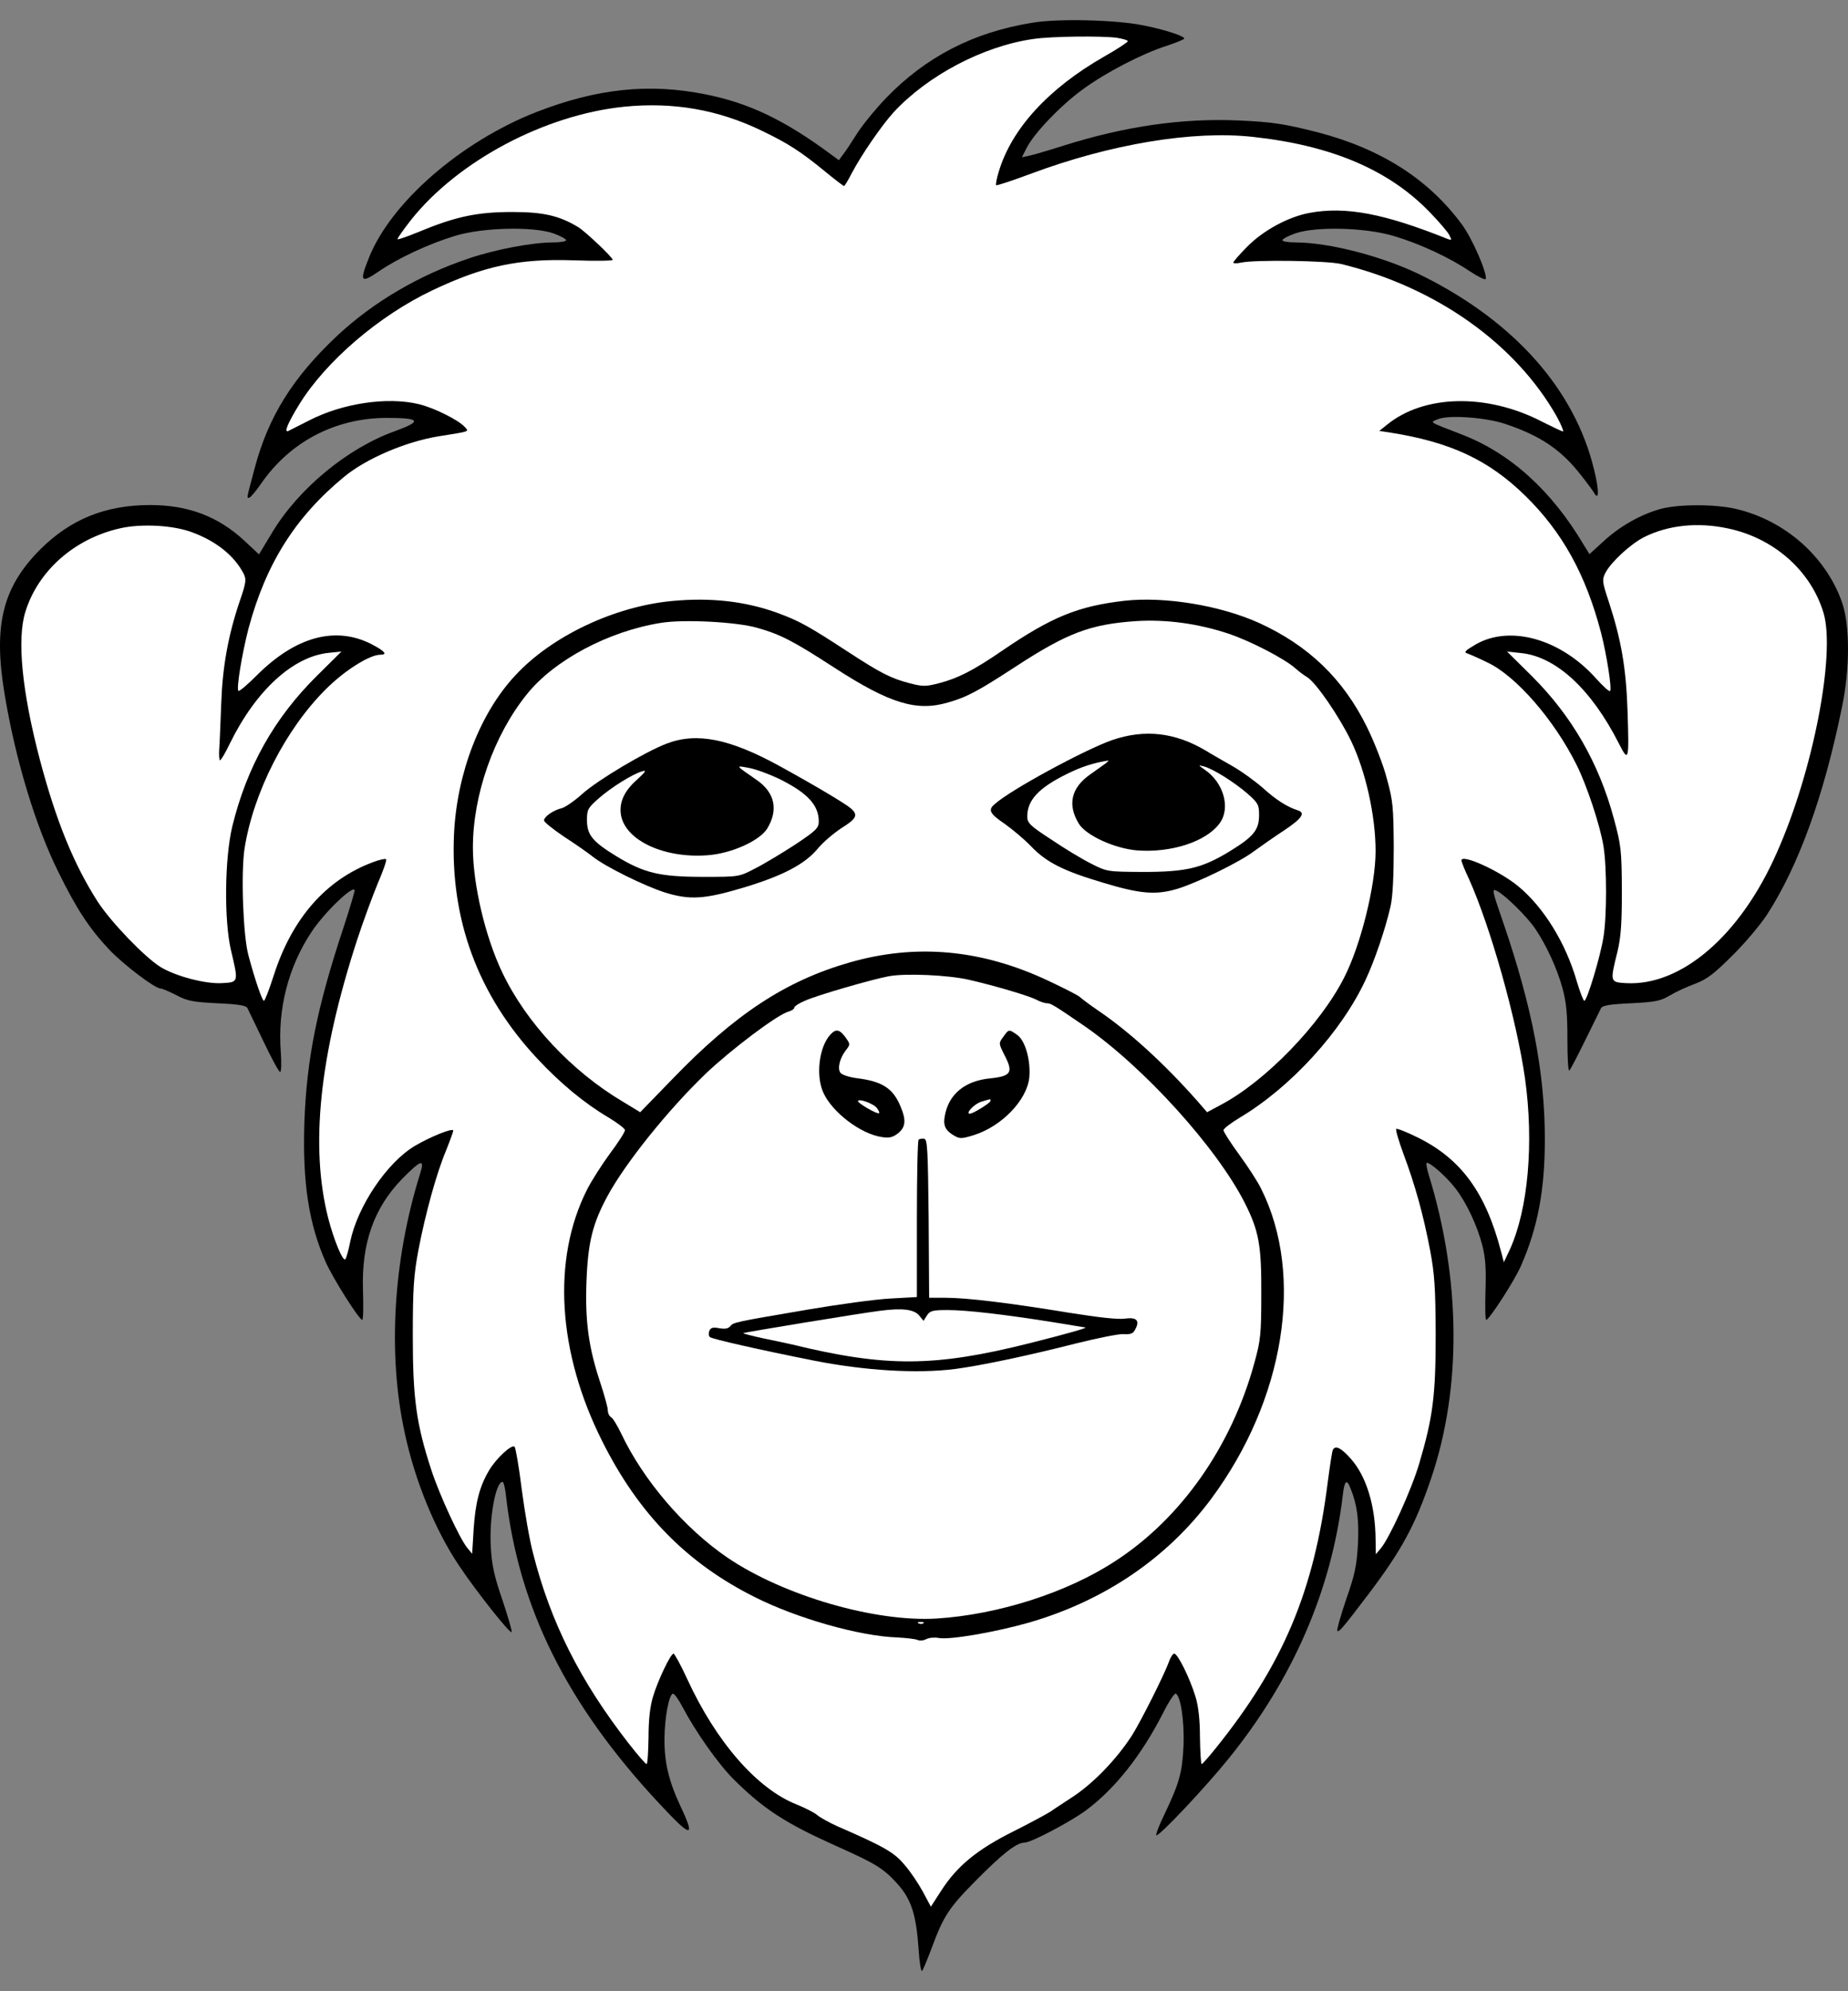
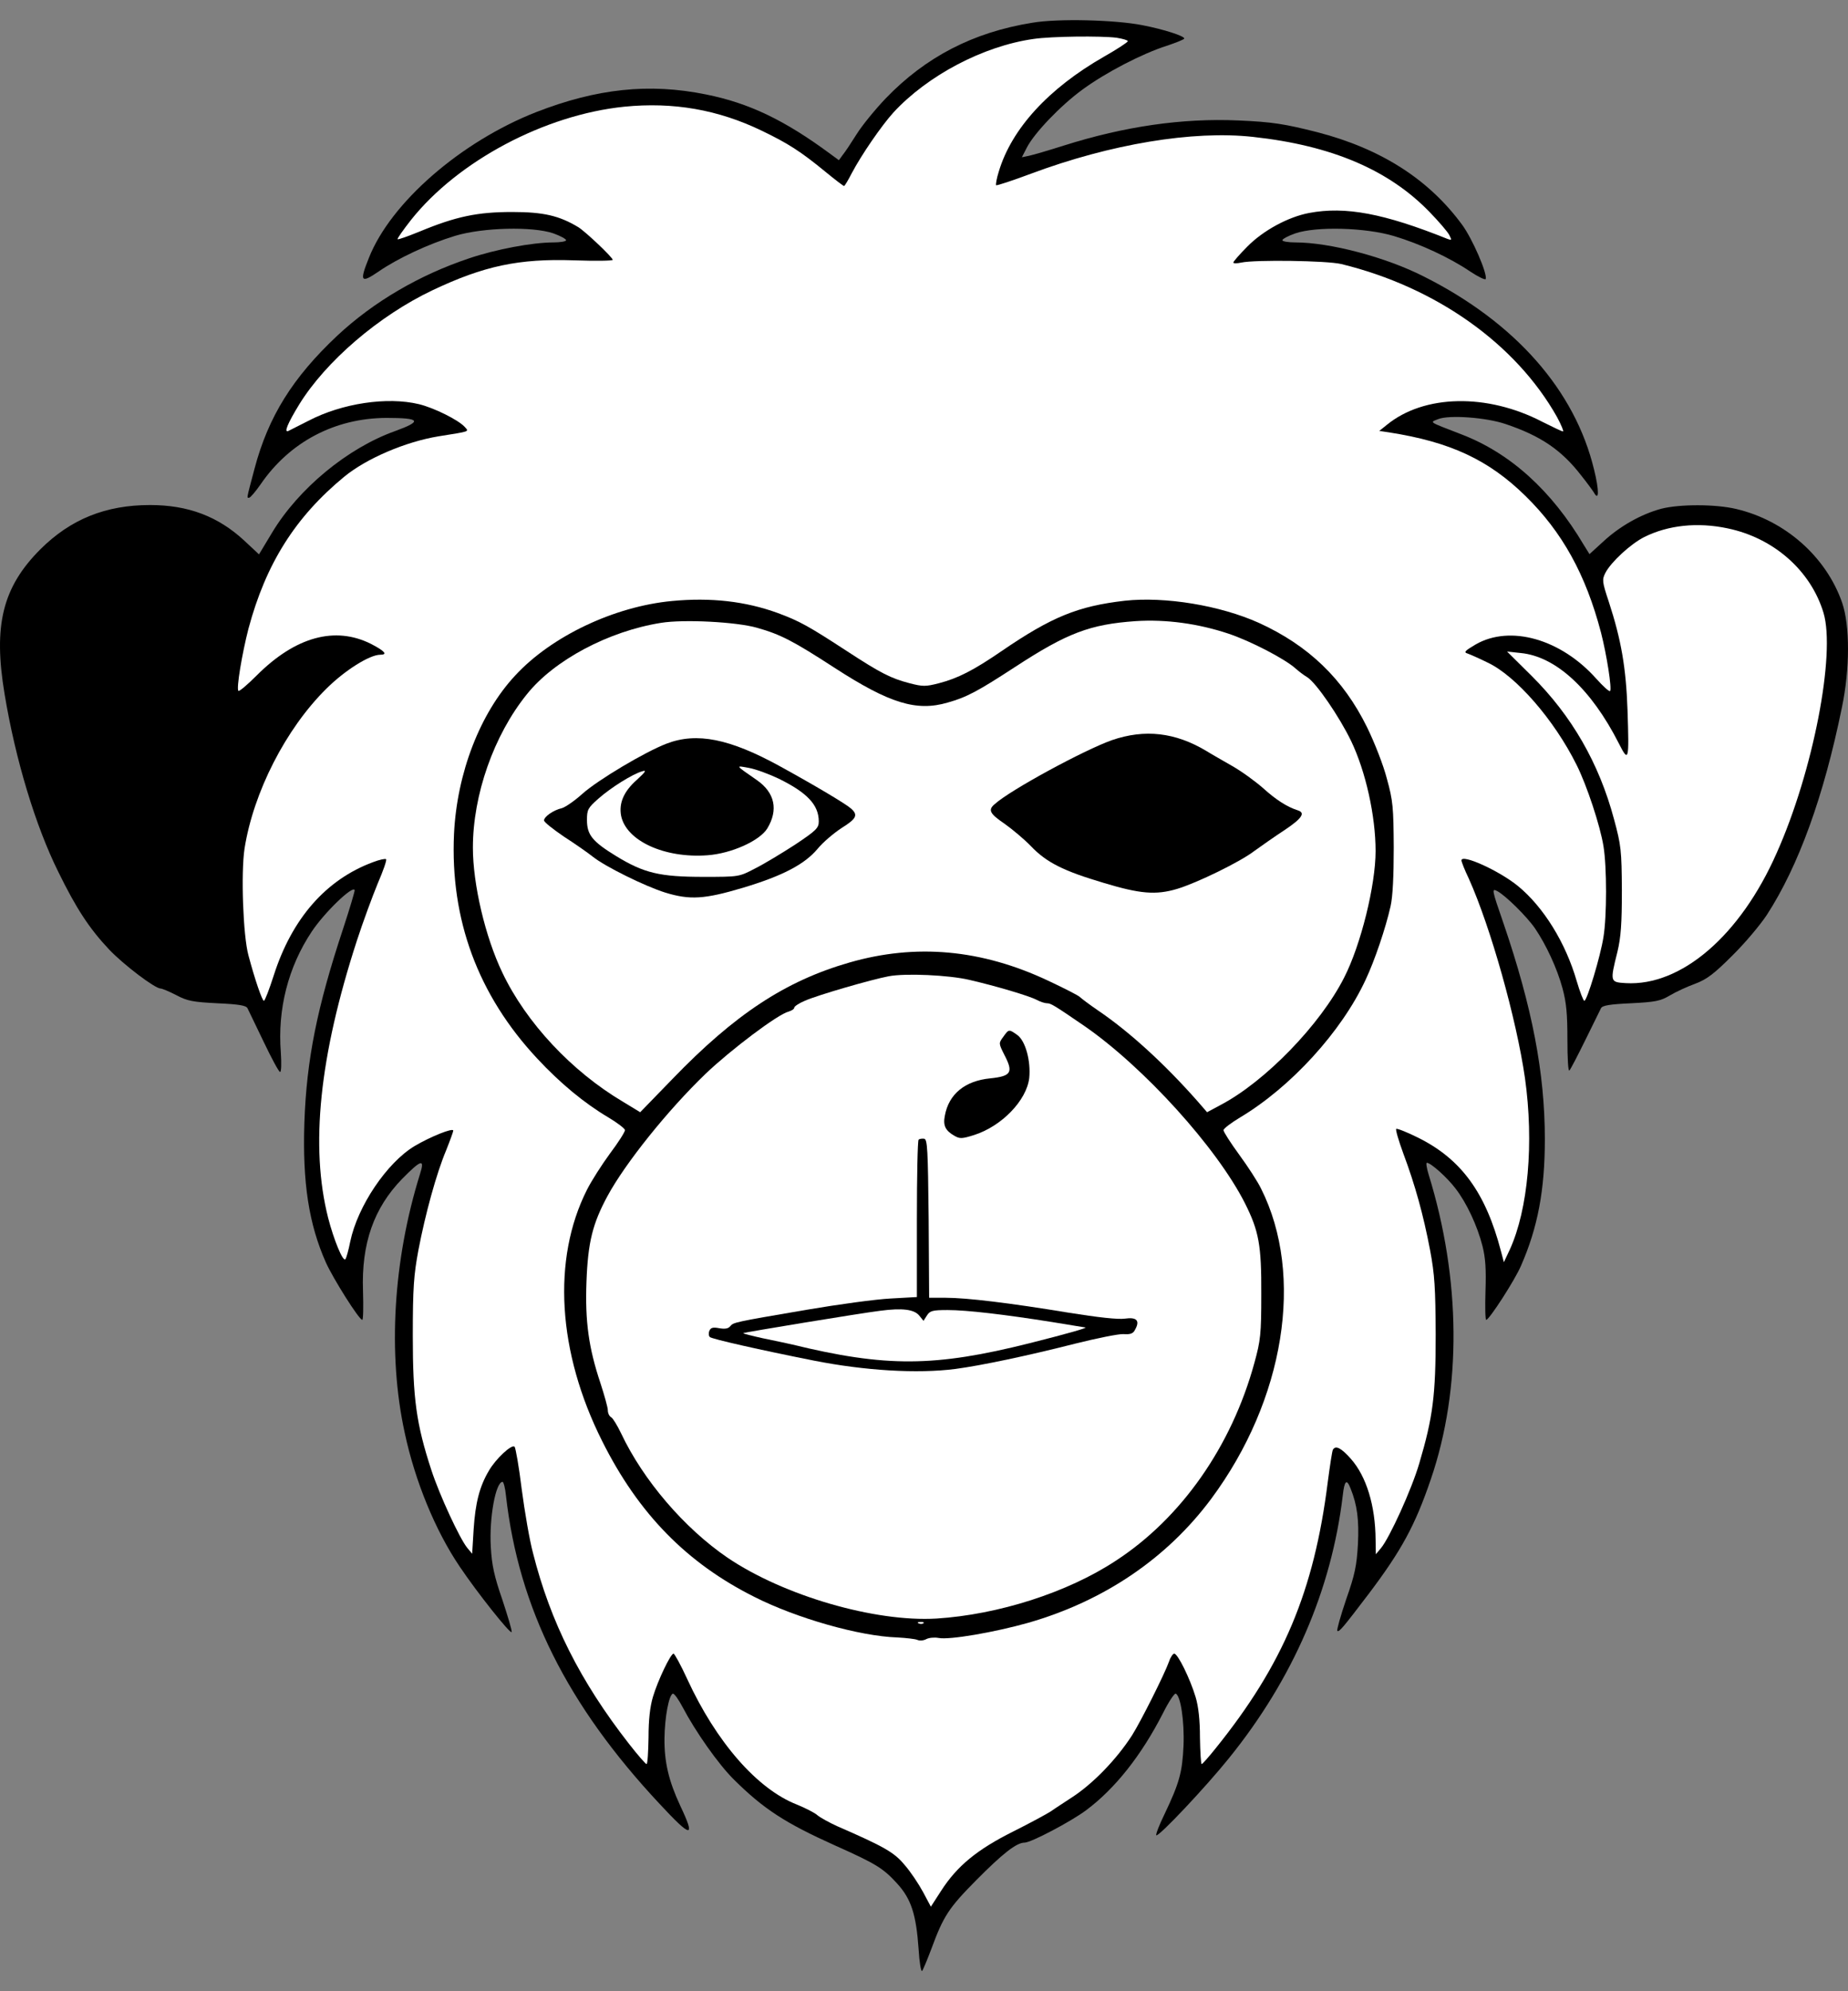
<svg xmlns="http://www.w3.org/2000/svg" version="1.1" viewBox="36 81 292.5 315" width="292.5" height="315">
  <rect x="36" y="81" width="292.5" height="315" fill="#808080" stroke="none" />
  <defs>
    <clipPath id="artboard_clip_path">
      <path d="M 36 81 L 328.5 81 L 328.5 347.538 L 288 396 L 36 396 Z" />
    </clipPath>
  </defs>
  <g id="Monkey_s_Face" stroke="none" stroke-opacity="1" stroke-dasharray="none" fill="none" fill-opacity="1">
    <title>Monkey's Face</title>
    <g id="Monkey_s_Face_Art" clip-path="url(#artboard_clip_path)">
      <title>Art</title>
      <g id="Group_53">
        <g id="Graphic_71">
          <path d="M 199.372 84.602 C 189.976 86.117 182.483 90.038 176.193 96.561 C 174.524 98.308 172.466 100.831 171.612 102.19 C 170.757 103.549 169.787 105.025 169.399 105.491 L 168.777 106.345 L 167.457 105.374 C 160.158 99.977 154.528 97.298 147.734 95.939 C 138.727 94.115 130.457 95.008 120.867 98.735 C 108.909 103.433 97.843 113.061 94.388 121.797 C 92.874 125.563 93.107 125.874 95.902 123.971 C 98.931 121.875 103.823 119.584 108.055 118.303 C 112.442 116.983 120.284 116.789 123.585 117.915 C 124.672 118.303 125.604 118.808 125.604 119.002 C 125.604 119.196 124.672 119.351 123.585 119.351 C 120.284 119.351 114.461 120.438 110.229 121.875 C 102.347 124.515 95.126 128.747 89.38 134.105 C 82.313 140.744 78.47 146.917 76.295 155.109 C 74.936 160.234 75.053 159.73 75.441 159.73 C 75.635 159.73 76.451 158.759 77.266 157.594 C 81.847 150.916 88.991 147.15 97.145 147.111 C 102.58 147.111 102.891 147.616 98.503 149.208 C 91.01 151.887 83.245 158.293 79.052 165.282 L 76.994 168.698 L 74.665 166.524 C 70.51 162.68 65.774 160.894 59.756 160.894 C 52.69 160.894 47.176 163.146 42.401 167.883 C 36.383 173.901 34.908 179.958 36.732 190.829 C 38.441 201.156 41.624 211.678 45.235 218.938 C 48.069 224.723 50.127 227.868 53.272 231.207 C 55.601 233.653 60.532 237.38 61.425 237.38 C 61.658 237.38 62.784 237.846 63.91 238.429 C 65.657 239.36 66.55 239.516 70.394 239.71 C 73.811 239.865 74.936 240.059 75.169 240.486 C 75.325 240.797 76.49 243.204 77.732 245.805 C 78.974 248.407 80.139 250.581 80.333 250.581 C 80.527 250.581 80.566 249.222 80.45 247.514 C 79.906 240.642 81.614 233.964 85.342 228.373 C 87.322 225.383 91.864 220.996 92.136 221.811 C 92.175 221.967 91.36 224.723 90.311 227.907 C 86.196 240.331 84.526 248.562 84.177 258.579 C 83.866 268.091 84.876 274.653 87.594 280.748 C 88.758 283.311 92.835 289.794 93.34 289.794 C 93.495 289.794 93.534 287.737 93.456 285.213 C 93.184 277.72 95.165 272.09 99.668 267.47 C 102.697 264.403 103.279 264.247 102.464 266.771 C 98.232 280.36 97.339 295.191 100.056 307.654 C 101.687 315.303 104.91 323.145 108.753 328.814 C 111.51 332.929 116.829 339.607 116.984 339.18 C 117.062 338.947 116.363 336.657 115.509 334.055 C 114.228 330.367 113.839 328.581 113.684 325.708 C 113.412 321.126 114.461 315.419 115.548 315.419 C 115.703 315.419 115.975 316.429 116.091 317.671 C 118.11 335.375 125.759 350.711 140.396 366.358 C 145.482 371.832 146.142 371.871 143.657 366.63 C 141.833 362.708 141.134 359.719 141.173 355.992 C 141.211 352.653 141.871 349.158 142.493 348.925 C 142.726 348.887 143.386 349.818 144.046 351.061 C 146.065 354.904 149.714 360.107 152.16 362.514 C 156.858 367.173 160.275 369.386 168.117 372.919 C 174.64 375.831 175.766 376.53 177.94 378.899 C 180.231 381.383 181.007 383.829 181.396 389.343 C 181.512 391.4 181.784 392.953 181.939 392.798 C 182.094 392.643 182.754 391.051 183.415 389.304 C 185.317 384.14 186.132 382.859 190.52 378.433 C 194.674 374.24 196.887 372.492 198.168 372.492 C 199.178 372.492 205.467 369.192 207.913 367.367 C 212.495 363.951 216.649 358.709 220.066 352.031 C 220.959 350.245 221.852 348.887 222.085 348.925 C 222.861 349.197 223.482 353.274 223.327 357.156 C 223.133 361.388 222.667 363.058 220.337 367.95 C 219.483 369.697 218.901 371.211 219.017 371.328 C 219.367 371.638 226.938 363.601 230.548 359.098 C 240.682 346.557 246.739 332.502 248.525 317.632 C 248.796 315.186 249.146 314.876 249.767 316.467 C 250.815 319.069 251.126 321.437 250.932 325.281 C 250.738 328.659 250.466 330.056 249.068 334.017 C 248.175 336.657 247.554 338.87 247.67 338.986 C 247.942 339.258 248.602 338.443 252.679 333.085 C 257.804 326.29 259.978 322.33 262.463 315.031 C 267.394 300.666 267.238 283.311 262.113 266.771 C 261.803 265.762 261.686 264.946 261.842 264.946 C 262.463 264.946 265.064 267.276 266.384 269.023 C 268.131 271.275 269.84 274.924 270.655 278.147 C 271.121 280.01 271.237 281.796 271.121 285.213 C 271.043 287.737 271.082 289.794 271.237 289.794 C 271.703 289.794 275.78 283.505 276.751 281.214 C 279.391 275.196 280.517 269.295 280.517 261.219 C 280.517 250.775 278.537 240.409 273.955 227.014 C 272.092 221.656 272.092 221.501 272.985 221.967 C 274.305 222.665 277.682 226.004 278.964 227.868 C 280.75 230.508 282.458 234.197 283.312 237.341 C 283.933 239.632 284.089 241.418 284.089 245.495 C 284.089 248.368 284.205 250.542 284.399 250.348 C 284.593 250.154 285.719 247.98 286.923 245.534 C 288.126 243.088 289.252 240.797 289.408 240.486 C 289.641 240.059 290.767 239.865 294.144 239.71 C 298.027 239.516 298.803 239.36 300.318 238.467 C 301.288 237.885 303.074 237.07 304.355 236.604 C 306.18 235.905 307.306 235.051 310.179 232.178 C 312.159 230.236 314.605 227.324 315.654 225.733 C 320.662 218.006 324.661 207.019 327.534 192.925 C 328.815 186.83 328.815 179.958 327.573 176.347 C 325.049 169.086 318.565 163.34 310.8 161.516 C 307.539 160.739 301.871 160.739 298.959 161.477 C 295.775 162.331 292.397 164.233 289.796 166.64 L 287.583 168.659 L 286.69 167.223 C 281.565 158.565 275.003 152.663 267.316 149.713 C 261.997 147.655 262.269 147.849 263.628 147.305 C 265.336 146.607 271.237 147.034 274.305 148.082 C 279.857 149.946 283.157 152.197 286.224 156.158 C 287.195 157.361 288.088 158.604 288.282 158.914 C 289.097 160.39 289.136 158.642 288.321 155.342 C 285.292 142.724 275.819 132.008 261.376 124.748 C 255.358 121.681 246.506 119.351 241.031 119.351 C 239.905 119.351 238.974 119.196 238.974 119.002 C 238.974 118.808 239.905 118.303 241.031 117.915 C 244.331 116.789 252.097 116.983 256.639 118.342 C 260.793 119.584 265.452 121.758 268.675 123.933 C 269.956 124.787 271.082 125.33 271.16 125.136 C 271.432 124.282 269.063 118.769 267.394 116.517 C 262.113 109.334 254.543 104.52 244.526 101.919 C 239.323 100.599 237.382 100.288 231.985 100.055 C 223.133 99.667 214.009 100.987 204.419 104.015 C 201.973 104.792 199.449 105.529 198.867 105.646 L 197.741 105.879 L 198.518 104.365 C 199.682 102.074 203.837 97.725 207.292 95.202 C 210.981 92.484 216.765 89.494 220.648 88.252 C 222.162 87.747 223.443 87.243 223.443 87.087 C 223.443 86.699 220.26 85.651 216.843 84.991 C 212.572 84.137 203.41 83.904 199.372 84.602 Z" fill="black" />
        </g>
        <g id="Graphic_70">
          <path d="M 212.728 86.971 C 213.698 87.126 214.514 87.359 214.514 87.514 C 214.514 87.67 212.805 88.796 210.748 89.96 C 201.973 94.969 196.11 101.375 194.091 108.131 C 193.742 109.218 193.587 110.188 193.664 110.305 C 193.781 110.383 196.266 109.567 199.178 108.48 C 211.757 103.782 224.841 101.608 234.315 102.656 C 246.816 104.015 255.863 107.898 262.308 114.576 C 263.705 116.012 265.103 117.643 265.375 118.148 C 265.802 119.002 265.802 119.041 265.142 118.808 C 255.086 114.77 248.952 113.605 243.206 114.692 C 239.905 115.313 235.945 117.449 233.422 120.011 C 232.218 121.215 231.208 122.38 231.208 122.535 C 231.208 122.69 231.791 122.69 232.49 122.535 C 234.664 122.069 246.001 122.224 248.292 122.768 C 263.278 126.417 275.935 135.386 282.458 146.995 C 283.118 148.237 283.545 149.247 283.39 149.247 C 283.196 149.247 281.759 148.548 280.128 147.732 C 271.393 143.19 261.376 143.384 255.474 148.237 L 254.31 149.169 L 255.863 149.402 C 265.569 150.916 271.626 153.75 277.449 159.458 C 283.273 165.165 287 171.882 289.408 181.083 C 290.301 184.539 291.155 189.974 290.844 190.324 C 290.689 190.44 289.718 189.547 288.67 188.383 C 283.079 182.093 275.042 179.802 269.568 182.947 C 267.86 183.957 267.627 184.19 268.287 184.384 C 268.714 184.539 270.15 185.16 271.47 185.82 C 275.935 187.917 281.992 194.866 285.525 201.971 C 287.156 205.194 289.291 211.678 289.796 214.862 C 290.339 218.123 290.339 225.966 289.796 229.227 C 289.33 232.255 287.195 239.321 286.768 239.321 C 286.612 239.321 286.069 237.924 285.564 236.215 C 283.817 230.159 280.323 224.49 276.246 221.151 C 273.295 218.744 267.316 216.026 267.316 217.113 C 267.316 217.308 267.821 218.628 268.481 219.986 C 271.936 227.674 276.013 242.156 277.372 251.551 C 278.808 261.801 277.877 272.323 274.965 278.69 L 274.033 280.67 L 273.567 278.923 C 271.16 269.683 267.277 264.364 260.483 260.986 C 258.697 260.093 257.105 259.472 256.989 259.588 C 256.872 259.744 257.377 261.452 258.114 263.471 C 259.978 268.44 261.298 273.216 262.346 278.729 C 263.084 282.651 263.201 284.747 263.239 292.124 C 263.239 301.753 262.812 305.169 260.638 312.507 C 259.435 316.623 255.94 324.271 254.581 325.902 L 253.766 326.873 L 253.727 324.543 C 253.688 319.224 252.291 314.565 249.806 311.77 C 248.292 310.061 247.399 309.595 246.972 310.333 C 246.855 310.488 246.506 312.818 246.156 315.458 C 243.982 332.735 239.09 344.344 228.374 357.622 C 227.287 358.981 226.316 360.068 226.2 360.068 C 226.084 360.068 225.967 358.205 225.928 355.875 C 225.928 353.119 225.695 350.944 225.229 349.43 C 224.375 346.596 222.434 342.597 221.852 342.597 C 221.657 342.597 221.269 343.14 221.036 343.839 C 220.337 345.819 216.571 353.313 215.174 355.526 C 212.689 359.369 208.962 363.213 205.584 365.387 C 204.419 366.164 202.944 367.096 202.361 367.523 C 201.779 367.911 199.061 369.386 196.343 370.745 C 190.675 373.579 187.491 376.181 184.968 380.102 L 183.337 382.626 L 182.094 380.296 C 181.396 379.015 180.114 377.074 179.183 376.026 C 177.552 374.045 175.999 373.152 168.506 369.891 C 167.224 369.309 165.827 368.532 165.361 368.144 C 164.934 367.756 163.458 367.018 162.138 366.474 C 155.849 364.028 149.365 356.574 144.783 346.635 C 143.774 344.422 142.764 342.597 142.609 342.597 C 142.143 342.597 140.124 346.829 139.348 349.43 C 138.882 350.983 138.649 353.08 138.649 355.875 C 138.61 358.205 138.494 360.068 138.338 360.068 C 138.183 360.068 136.941 358.632 135.543 356.846 C 127.817 346.945 123.119 337.588 120.362 326.678 C 119.819 324.66 119.042 320.117 118.576 316.584 C 118.149 313.051 117.606 310.022 117.45 309.867 C 117.023 309.401 114.461 311.77 113.374 313.672 C 111.898 316.157 111.238 318.758 110.966 322.951 L 110.733 326.795 L 109.957 325.863 C 108.753 324.388 105.57 317.516 104.288 313.594 C 101.881 306.256 101.338 302.219 101.338 292.318 C 101.338 284.708 101.493 282.689 102.231 278.729 C 103.318 273.061 105.065 266.655 106.618 262.966 C 107.239 261.413 107.744 260.015 107.744 259.86 C 107.744 259.355 104.094 260.831 101.609 262.306 C 97.222 264.946 92.602 271.818 91.437 277.409 C 91.165 278.768 90.816 280.049 90.661 280.205 C 90.272 280.632 88.836 277.137 87.943 273.682 C 85.07 262.384 86.545 248.096 92.486 229.809 C 93.456 226.82 94.97 222.743 95.786 220.763 C 96.64 218.783 97.261 217.036 97.106 216.919 C 96.989 216.803 96.057 216.997 95.048 217.385 C 87.594 220.142 82.197 226.315 79.324 235.322 C 78.625 237.497 77.926 239.321 77.771 239.321 C 77.499 239.321 76.334 235.944 75.325 232.139 C 74.471 229.033 74.121 219.093 74.704 215.25 C 76.101 206.359 81.226 196.303 87.632 189.974 C 90.544 187.063 94.504 184.578 96.174 184.578 C 97.416 184.578 96.912 183.995 94.737 182.869 C 89.03 179.996 82.74 181.744 76.645 187.839 C 75.169 189.314 73.849 190.44 73.733 190.285 C 73.383 189.936 74.315 184.384 75.325 180.462 C 78.081 170.174 82.74 162.797 90.467 156.429 C 94 153.517 100.212 150.877 105.414 150.023 C 110.501 149.208 110.268 149.324 109.53 148.509 C 108.52 147.422 104.716 145.519 102.308 144.937 C 97.3 143.733 90.156 144.782 84.798 147.577 C 83.206 148.393 81.809 149.091 81.653 149.169 C 80.877 149.518 81.537 147.965 83.362 144.976 C 87.555 138.181 95.941 130.96 104.444 126.922 C 112.558 123.078 118.11 121.875 126.885 122.185 C 130.224 122.302 132.98 122.263 132.98 122.108 C 132.98 121.72 128.671 117.643 127.545 116.944 C 124.516 115.119 122.032 114.537 117.062 114.537 C 111.588 114.537 108.171 115.236 102.386 117.643 C 100.561 118.381 99.047 118.924 98.931 118.846 C 98.853 118.73 99.824 117.371 101.066 115.779 C 108.482 106.461 122.226 99.162 134.805 97.881 C 142.57 97.104 149.675 98.347 156.586 101.686 C 160.702 103.666 162.721 104.947 166.642 108.169 C 168.156 109.412 169.476 110.421 169.593 110.421 C 169.709 110.421 170.253 109.49 170.835 108.364 C 172.349 105.491 175.533 100.87 177.397 98.813 C 182.793 92.95 191.607 88.291 199.566 87.165 C 202.439 86.738 210.282 86.66 212.728 86.971 Z" fill="#FFFFFF" />
        </g>
        <g id="Graphic_69">
-           <path d="M 66.395 165.204 C 70.2 166.602 73.073 168.892 74.548 171.727 C 75.014 172.658 74.975 173.124 73.927 176.153 C 72.102 181.549 71.209 186.558 71.015 192.343 C 70.899 195.216 70.782 198.4 70.705 199.409 C 70.627 200.457 70.705 201.273 70.821 201.273 C 70.976 201.273 71.675 200.108 72.374 198.633 C 76.528 190.169 82.43 184.811 88.098 184.267 L 90.04 184.073 L 86.157 187.917 C 79.401 194.595 75.053 202.36 72.762 211.755 C 71.559 216.764 71.442 226.626 72.568 231.362 C 73.772 236.448 73.772 236.371 71.132 236.526 C 68.453 236.681 63.716 235.4 61.386 233.964 C 58.902 232.411 53.621 226.936 51.486 223.675 C 47.72 217.812 44.886 210.94 42.284 201.079 C 39.489 190.44 38.674 182.171 39.994 177.861 C 41.974 171.338 47.759 166.213 54.98 164.583 C 58.358 163.806 63.405 164.078 66.395 165.204 Z" fill="#FFFFFF" />
-         </g>
+           </g>
        <g id="Graphic_68">
          <path d="M 309.442 164.583 C 316.741 166.097 322.603 171.261 324.622 177.939 C 326.564 184.422 322.992 203.02 317.207 215.949 C 311.46 228.994 302.104 237.031 293.329 236.526 C 290.844 236.371 290.805 236.371 292.009 231.556 C 292.553 229.266 292.708 227.169 292.708 221.85 C 292.669 215.522 292.591 214.745 291.465 210.591 C 289.097 201.739 284.787 194.245 278.42 187.917 L 274.538 184.073 L 276.712 184.306 C 282.264 184.85 287.855 190.013 292.203 198.555 C 293.795 201.7 293.873 201.428 293.601 193.313 C 293.368 186.597 292.591 182.171 290.65 176.23 C 289.563 172.969 289.563 172.697 290.107 171.61 C 291 169.902 294.106 167.029 296.28 165.942 C 300.046 164.078 304.666 163.573 309.442 164.583 Z" fill="#FFFFFF" />
        </g>
        <g id="Graphic_67">
          <path d="M 142.376 176.075 C 133.252 176.929 123.313 181.627 117.567 187.839 C 111.976 193.818 108.326 203.292 107.86 212.92 C 107.239 226.47 111.665 238.429 121.022 248.445 C 124.672 252.367 128.477 255.512 132.282 257.764 C 133.718 258.618 134.922 259.549 134.922 259.782 C 134.922 260.054 133.873 261.724 132.553 263.471 C 131.272 265.218 129.603 267.819 128.904 269.217 C 123.352 280.205 124.245 294.919 131.311 308.974 C 137.057 320.466 144.706 328.27 155.421 333.628 C 162.099 337.006 172.077 339.84 178.018 340.034 C 179.415 340.112 180.852 340.267 181.201 340.423 C 181.551 340.578 182.172 340.539 182.599 340.306 C 183.026 340.073 183.919 339.996 184.54 340.112 C 186.249 340.462 193.431 339.219 198.789 337.705 C 210.786 334.249 220.726 327.494 227.714 318.098 C 239.323 302.452 242.507 282.767 235.596 269.023 C 235.091 267.975 233.538 265.567 232.14 263.665 C 230.781 261.801 229.655 260.054 229.655 259.782 C 229.655 259.549 230.859 258.618 232.296 257.764 C 240.294 252.988 248.33 244.213 252.135 236.021 C 253.572 232.993 255.319 227.829 256.096 224.374 C 256.445 222.86 256.6 219.598 256.6 215.056 C 256.561 208.727 256.484 207.679 255.513 204.185 C 254.97 202.049 253.533 198.4 252.368 196.031 C 248.602 188.383 243.089 183.102 235.246 179.53 C 229.112 176.774 220.415 175.337 214.009 176.036 C 206.632 176.89 202.478 178.56 194.48 184.034 C 190.054 187.063 187.608 188.305 184.618 189.081 C 182.522 189.625 182.056 189.625 179.959 189.081 C 177.008 188.305 175.455 187.528 170.097 184.034 C 163.963 180.035 162.565 179.259 159.11 177.977 C 153.985 176.114 148.511 175.493 142.376 176.075 Z" fill="black" />
        </g>
        <g id="Graphic_66">
          <path d="M 155.81 180.307 C 159.537 181.355 161.556 182.404 168.078 186.635 C 176.775 192.265 181.046 193.585 185.977 192.149 C 189.044 191.295 190.869 190.285 196.654 186.519 C 204.924 181.122 208.535 179.763 215.756 179.259 C 220.57 178.948 225.656 179.647 230.432 181.239 C 233.926 182.404 239.401 185.238 241.109 186.791 C 241.536 187.179 242.351 187.8 242.934 188.15 C 244.37 189.081 247.981 194.362 249.845 198.205 C 252.174 203.059 253.727 210.086 253.727 215.638 C 253.727 221.035 251.398 230.469 248.758 235.633 C 244.992 243.088 236.217 252.134 229.151 255.822 L 227.054 256.948 L 225.54 255.201 C 220.26 249.222 214.708 244.175 209.777 240.836 C 208.418 239.904 207.176 238.972 206.943 238.739 C 206.749 238.506 204.458 237.341 201.895 236.138 C 191.335 231.168 180.969 230.236 170.447 233.265 C 160.313 236.177 152.315 241.457 142.454 251.668 L 137.329 256.948 L 134.65 255.318 C 126.497 250.503 119.275 242.777 115.509 234.857 C 112.791 229.188 110.85 220.879 110.85 215.094 C 110.85 206.747 114.15 197.312 119.392 190.829 C 123.701 185.432 132.32 180.851 140.629 179.53 C 144.24 178.948 152.548 179.375 155.81 180.307 Z" fill="#FFFFFF" />
        </g>
        <g id="Graphic_65">
          <path d="M 189.471 236.021 C 193.664 236.992 198.906 238.545 200.071 239.166 C 200.653 239.477 201.391 239.71 201.701 239.71 C 202.322 239.71 202.788 239.982 207.603 243.282 C 216.998 249.766 228.607 262.539 233.072 271.391 C 235.246 275.74 235.673 277.953 235.635 285.718 C 235.635 292.085 235.518 293.056 234.547 296.589 C 230.937 309.789 222.978 321.165 212.572 327.921 C 204.963 332.929 194.014 336.424 184.23 337.045 C 174.485 337.627 160.042 333.434 151.151 327.416 C 144.317 322.757 137.795 315.147 134.3 307.732 C 133.718 306.528 133.019 305.363 132.747 305.208 C 132.437 305.053 132.204 304.548 132.204 304.082 C 132.204 303.655 131.66 301.714 131.039 299.811 C 129.175 294.221 128.593 290.066 128.826 283.776 C 129.059 277.487 129.797 274.575 132.165 270.188 C 134.96 265.024 141.677 256.638 147.695 250.853 C 151.694 247.048 159.149 241.418 160.818 241.03 C 161.284 240.875 161.711 240.642 161.711 240.409 C 161.711 240.214 162.449 239.71 163.381 239.321 C 165.361 238.429 173.98 235.944 176.659 235.439 C 179.338 234.934 186.21 235.245 189.471 236.021 Z" fill="#FFFFFF" />
        </g>
        <g id="Graphic_64">
          <path d="M 182.172 337.783 C 182.056 337.899 181.706 337.938 181.434 337.821 C 181.124 337.705 181.24 337.588 181.667 337.588 C 182.094 337.55 182.327 337.666 182.172 337.783 Z" fill="#FFFFFF" />
        </g>
        <g id="Graphic_63">
          <path d="M 211.99 198.089 C 207.603 199.642 195.916 205.97 193.47 208.184 C 192.344 209.115 192.616 209.698 195.023 211.328 C 196.227 212.183 198.129 213.774 199.178 214.862 C 201.624 217.424 204.303 218.783 210.748 220.685 C 216.416 222.394 218.94 222.627 222.317 221.617 C 225.424 220.685 232.296 217.346 234.509 215.638 C 235.596 214.862 237.731 213.347 239.284 212.338 C 242.08 210.474 242.662 209.581 241.42 209.193 C 239.711 208.649 237.964 207.524 235.945 205.699 C 234.703 204.612 232.529 203.02 231.014 202.166 C 229.539 201.311 227.675 200.263 226.938 199.797 C 222.007 196.847 217.193 196.303 211.99 198.089 Z" fill="black" />
        </g>
        <g id="Graphic_62">
-           <path d="M 210.981 201.777 C 210.631 202.049 209.505 202.826 208.535 203.524 C 205.545 205.621 204.924 208.3 206.749 211.29 C 207.874 213.153 212.378 215.211 215.911 215.522 C 221.347 215.949 226.899 214.163 229.034 211.251 C 230.82 208.844 229.694 204.806 226.666 202.748 C 225.618 202.01 225.618 202.01 226.549 202.243 C 228.025 202.632 231.403 204.767 233.46 206.553 C 235.13 208.028 235.285 208.3 235.285 209.931 C 235.285 212.299 234.431 213.347 230.626 215.677 C 226.239 218.356 223.715 218.938 216.843 218.938 C 211.252 218.899 211.213 218.899 208.69 217.618 C 207.292 216.919 204.458 215.211 202.4 213.813 C 198.983 211.6 198.595 211.173 198.595 210.164 C 198.595 207.562 200.42 205.621 204.924 203.408 C 207.214 202.282 209.039 201.7 211.408 201.311 C 211.524 201.311 211.33 201.506 210.981 201.777 Z" fill="#FFFFFF" />
-         </g>
+           </g>
        <g id="Graphic_61">
          <path d="M 141.522 198.633 C 138.066 199.953 130.651 204.379 128.205 206.553 C 126.962 207.679 125.487 208.688 124.944 208.844 C 123.585 209.154 122.109 210.202 122.109 210.785 C 122.109 211.057 123.546 212.183 125.254 213.347 C 127.001 214.473 129.059 215.91 129.836 216.531 C 131.777 218.084 138.066 221.19 141.289 222.2 C 145.21 223.403 147.501 223.248 153.519 221.462 C 159.886 219.559 163.342 217.735 165.4 215.289 C 166.254 214.24 167.962 212.804 169.204 211.988 C 171.573 210.513 171.845 209.931 170.719 208.921 C 169.903 208.184 165.011 205.272 159.42 202.204 C 151.5 197.856 146.297 196.808 141.522 198.633 Z" fill="black" />
        </g>
        <g id="Graphic_60">
          <path d="M 159.265 204.185 C 163.769 206.398 165.594 208.339 165.594 210.94 C 165.594 211.988 165.205 212.377 161.828 214.629 C 159.731 215.987 156.897 217.696 155.499 218.395 C 152.975 219.715 152.975 219.715 147.346 219.715 C 140.474 219.715 137.95 219.132 133.563 216.453 C 129.758 214.124 128.904 213.076 128.904 210.707 C 128.904 209.077 129.059 208.805 130.728 207.329 C 132.709 205.582 136.125 203.447 137.639 203.02 C 138.377 202.787 138.222 203.059 136.785 204.379 C 134.728 206.203 133.951 208.028 134.3 210.008 C 135.077 214.007 141.173 216.803 147.967 216.298 C 151.772 216.026 156.237 214.007 157.44 212.066 C 159.226 209.115 158.644 206.398 155.81 204.417 C 152.277 201.971 152.393 202.088 154.528 202.476 C 155.616 202.67 157.712 203.447 159.265 204.185 Z" fill="#FFFFFF" />
        </g>
        <g id="Graphic_59">
-           <path d="M 167.418 244.679 C 165.632 246.621 165.089 251.202 166.331 253.881 C 167.729 256.948 172.194 260.365 175.533 260.87 C 176.737 261.064 177.28 260.947 178.134 260.287 C 179.338 259.317 179.454 258.229 178.561 256.094 C 177.358 253.143 175.649 252.056 171.534 251.551 C 170.408 251.396 169.321 251.047 169.049 250.736 C 168.506 250.076 168.894 248.445 169.864 247.164 C 170.602 246.232 170.602 246.194 169.826 245.106 C 168.894 243.825 168.311 243.709 167.418 244.679 Z" fill="black" />
-         </g>
+           </g>
        <g id="Graphic_58">
-           <path d="M 174.795 256.288 C 175.067 256.638 175.222 256.987 175.145 257.103 C 174.912 257.336 171.806 255.55 171.806 255.201 C 171.806 254.696 174.291 255.589 174.795 256.288 Z" fill="#FFFFFF" />
-         </g>
+           </g>
        <g id="Graphic_57">
          <path d="M 194.79 245.029 C 194.053 246.038 194.053 246.038 194.984 247.902 C 196.421 250.658 196.072 251.241 192.733 251.59 C 188.734 251.979 186.171 254.075 185.55 257.492 C 185.239 259.045 185.628 259.86 187.064 260.675 C 187.918 261.18 188.306 261.141 190.17 260.559 C 194.557 259.161 198.479 255.085 198.906 251.551 C 199.178 248.873 198.323 245.65 197.003 244.718 C 195.683 243.786 195.683 243.786 194.79 245.029 Z" fill="black" />
        </g>
        <g id="Graphic_56">
-           <path d="M 192.771 255.162 C 192.771 255.473 190.015 257.181 189.51 257.181 C 188.734 257.181 190.248 255.589 191.335 255.279 C 191.995 255.085 192.616 254.89 192.694 254.89 C 192.733 254.852 192.771 255.007 192.771 255.162 Z" fill="#FFFFFF" />
-         </g>
+           </g>
        <g id="Graphic_55">
          <path d="M 181.396 261.297 C 181.24 261.452 181.124 267.12 181.124 273.876 L 181.124 286.184 L 176.969 286.417 C 174.64 286.533 168.661 287.348 163.652 288.203 C 152.044 290.183 152.121 290.183 151.578 290.804 C 151.267 291.192 150.724 291.27 149.831 291.114 C 148.821 290.92 148.472 291.037 148.278 291.542 C 148.122 291.891 148.161 292.318 148.355 292.512 C 148.666 292.823 156.392 294.57 164.817 296.239 C 172.854 297.831 181.201 298.336 187.219 297.56 C 191.335 297.016 198.673 295.463 206.166 293.56 C 209.583 292.706 213.038 292.007 213.815 292.046 C 214.941 292.124 215.368 291.969 215.678 291.309 C 216.455 289.911 215.911 289.329 214.048 289.6 C 212.961 289.756 209.816 289.406 205.196 288.668 C 195.8 287.115 188.967 286.3 185.705 286.3 L 183.065 286.3 L 182.987 273.798 C 182.871 262.85 182.793 261.258 182.289 261.141 C 181.939 261.103 181.551 261.141 181.396 261.297 Z" fill="black" />
        </g>
        <g id="Graphic_54">
          <path d="M 181.512 289.134 L 182.172 289.95 L 182.716 289.096 C 183.182 288.358 183.609 288.241 185.977 288.241 C 189.005 288.241 194.984 288.94 202.555 290.144 C 205.273 290.61 207.642 290.959 207.797 290.998 C 208.224 291.037 205.001 291.969 198.983 293.483 C 183.958 297.249 176.271 297.327 161.323 293.677 C 160.585 293.522 158.527 293.056 156.741 292.706 C 154.994 292.318 153.597 291.969 153.635 291.891 C 153.791 291.774 172.155 288.746 175.3 288.358 C 178.833 287.892 180.697 288.125 181.512 289.134 Z" fill="#FFFFFF" />
        </g>
      </g>
    </g>
  </g>
</svg>